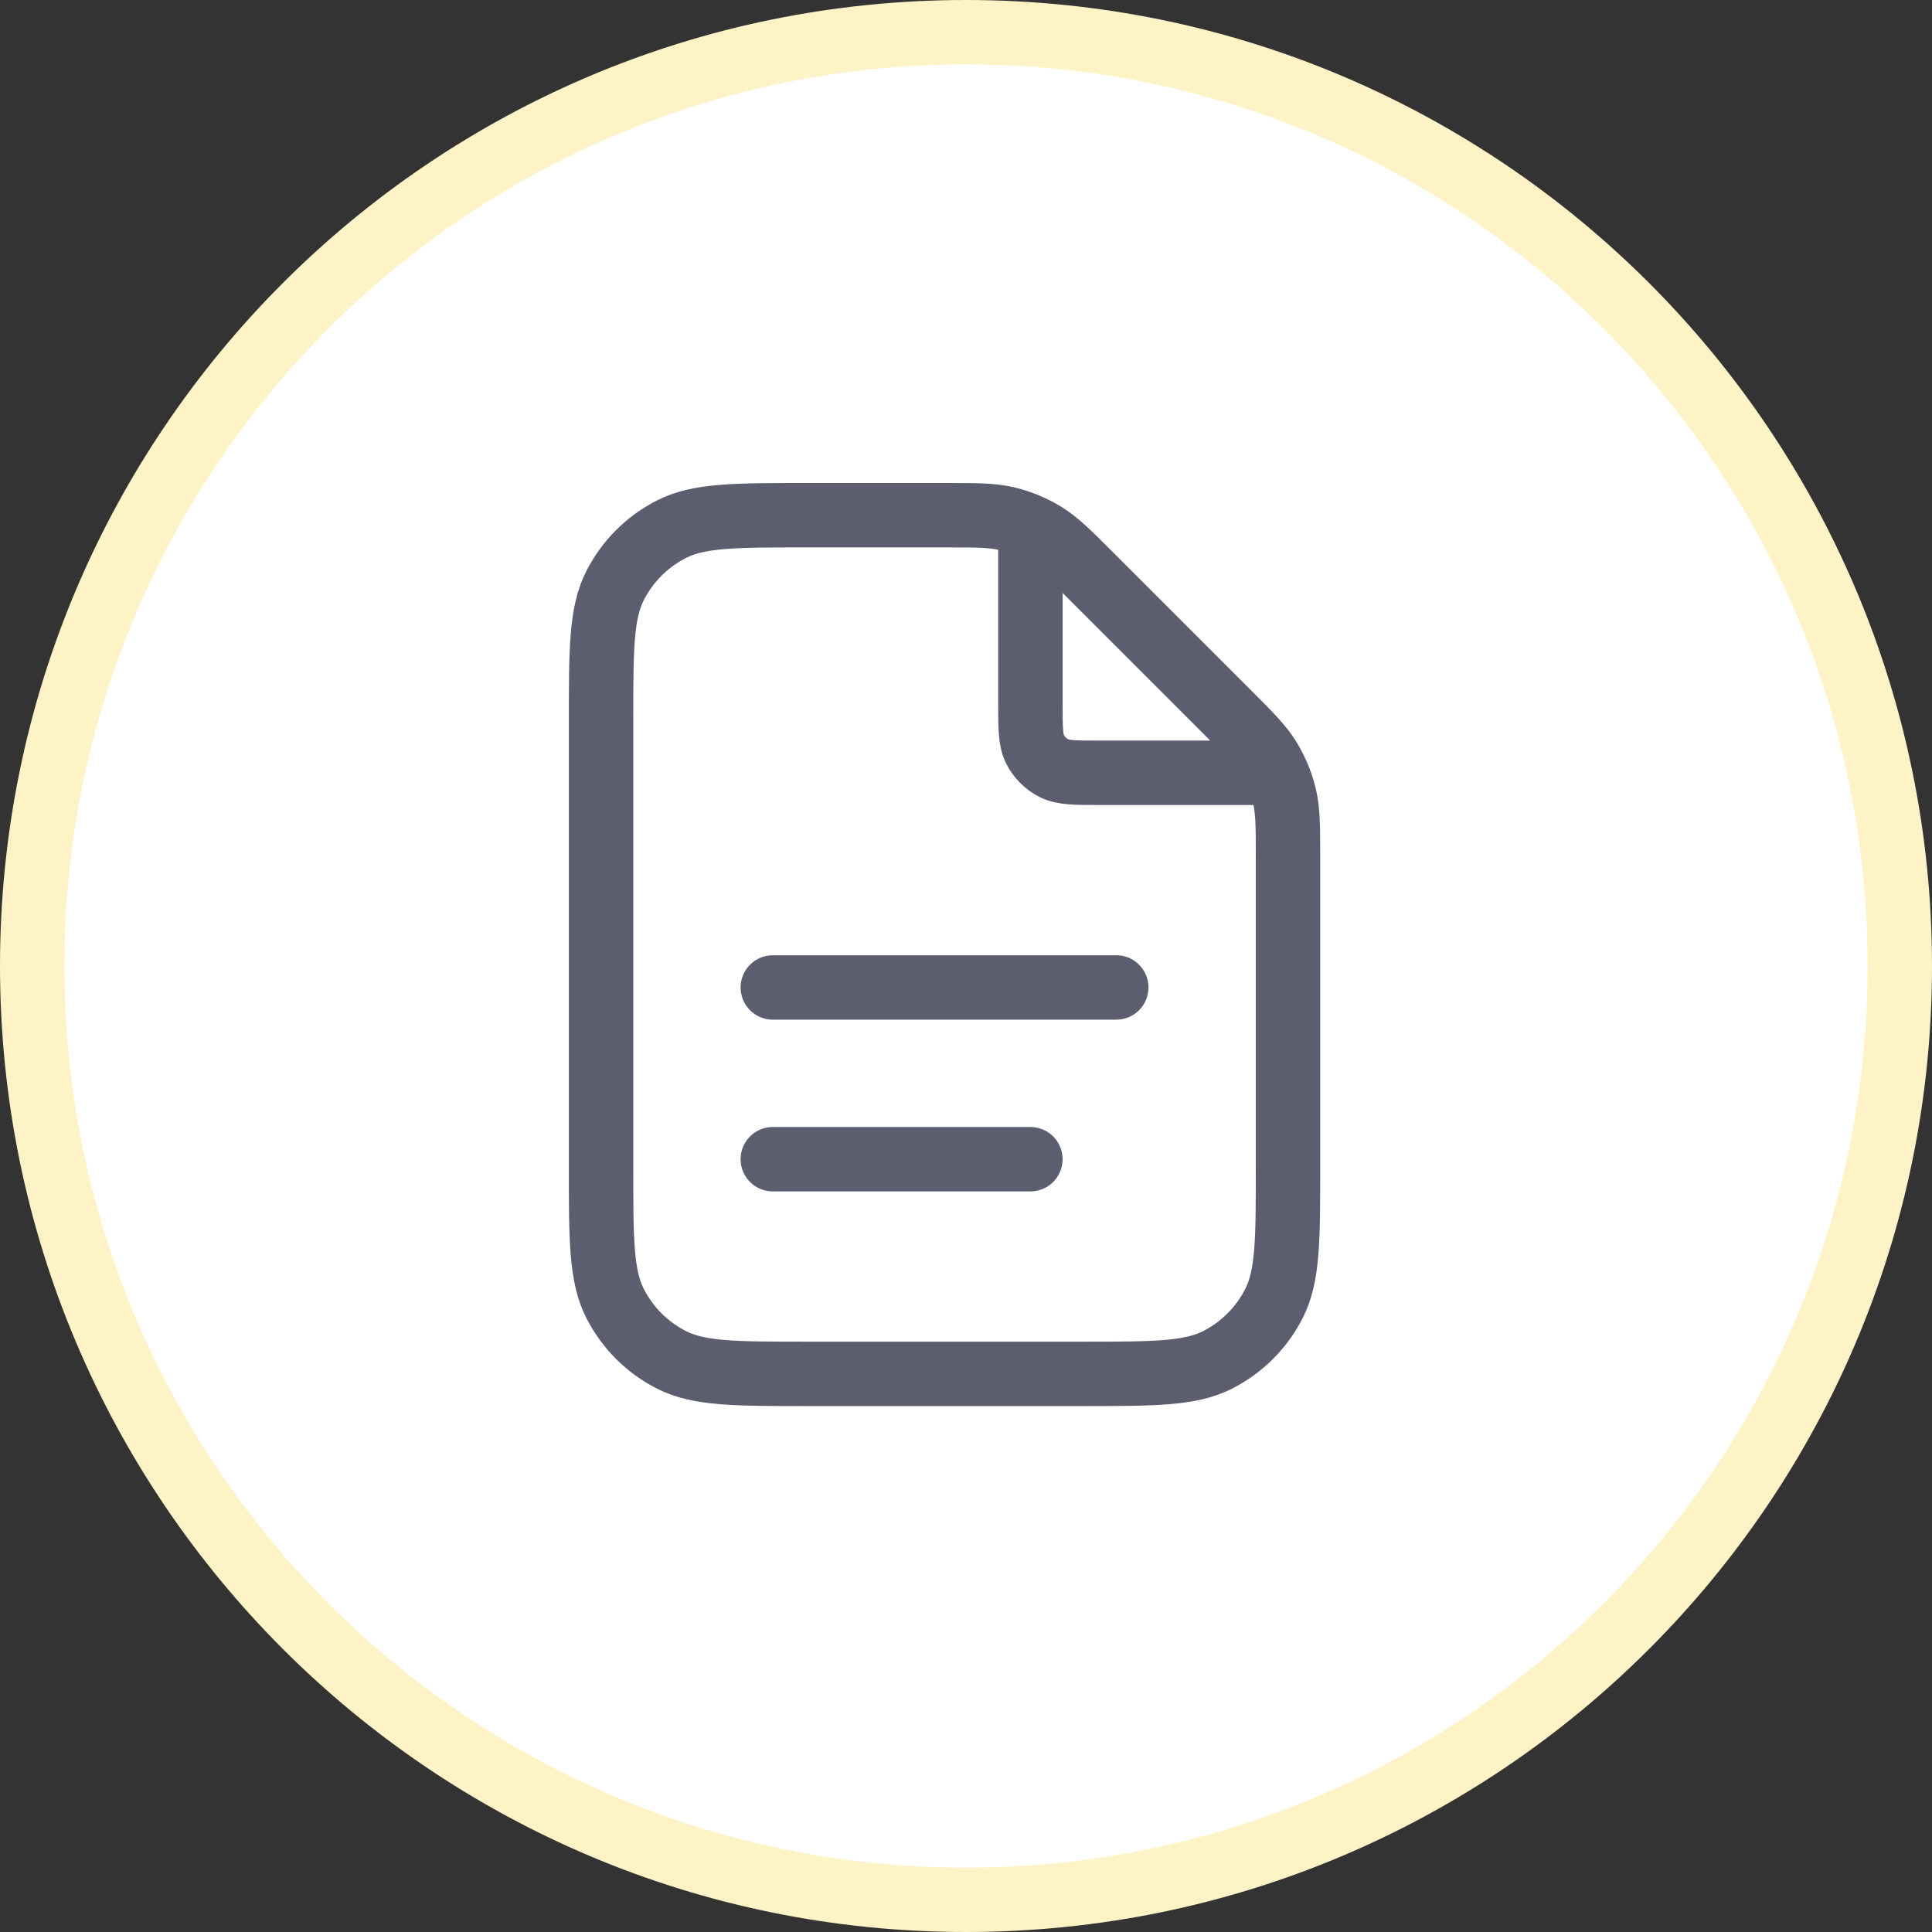
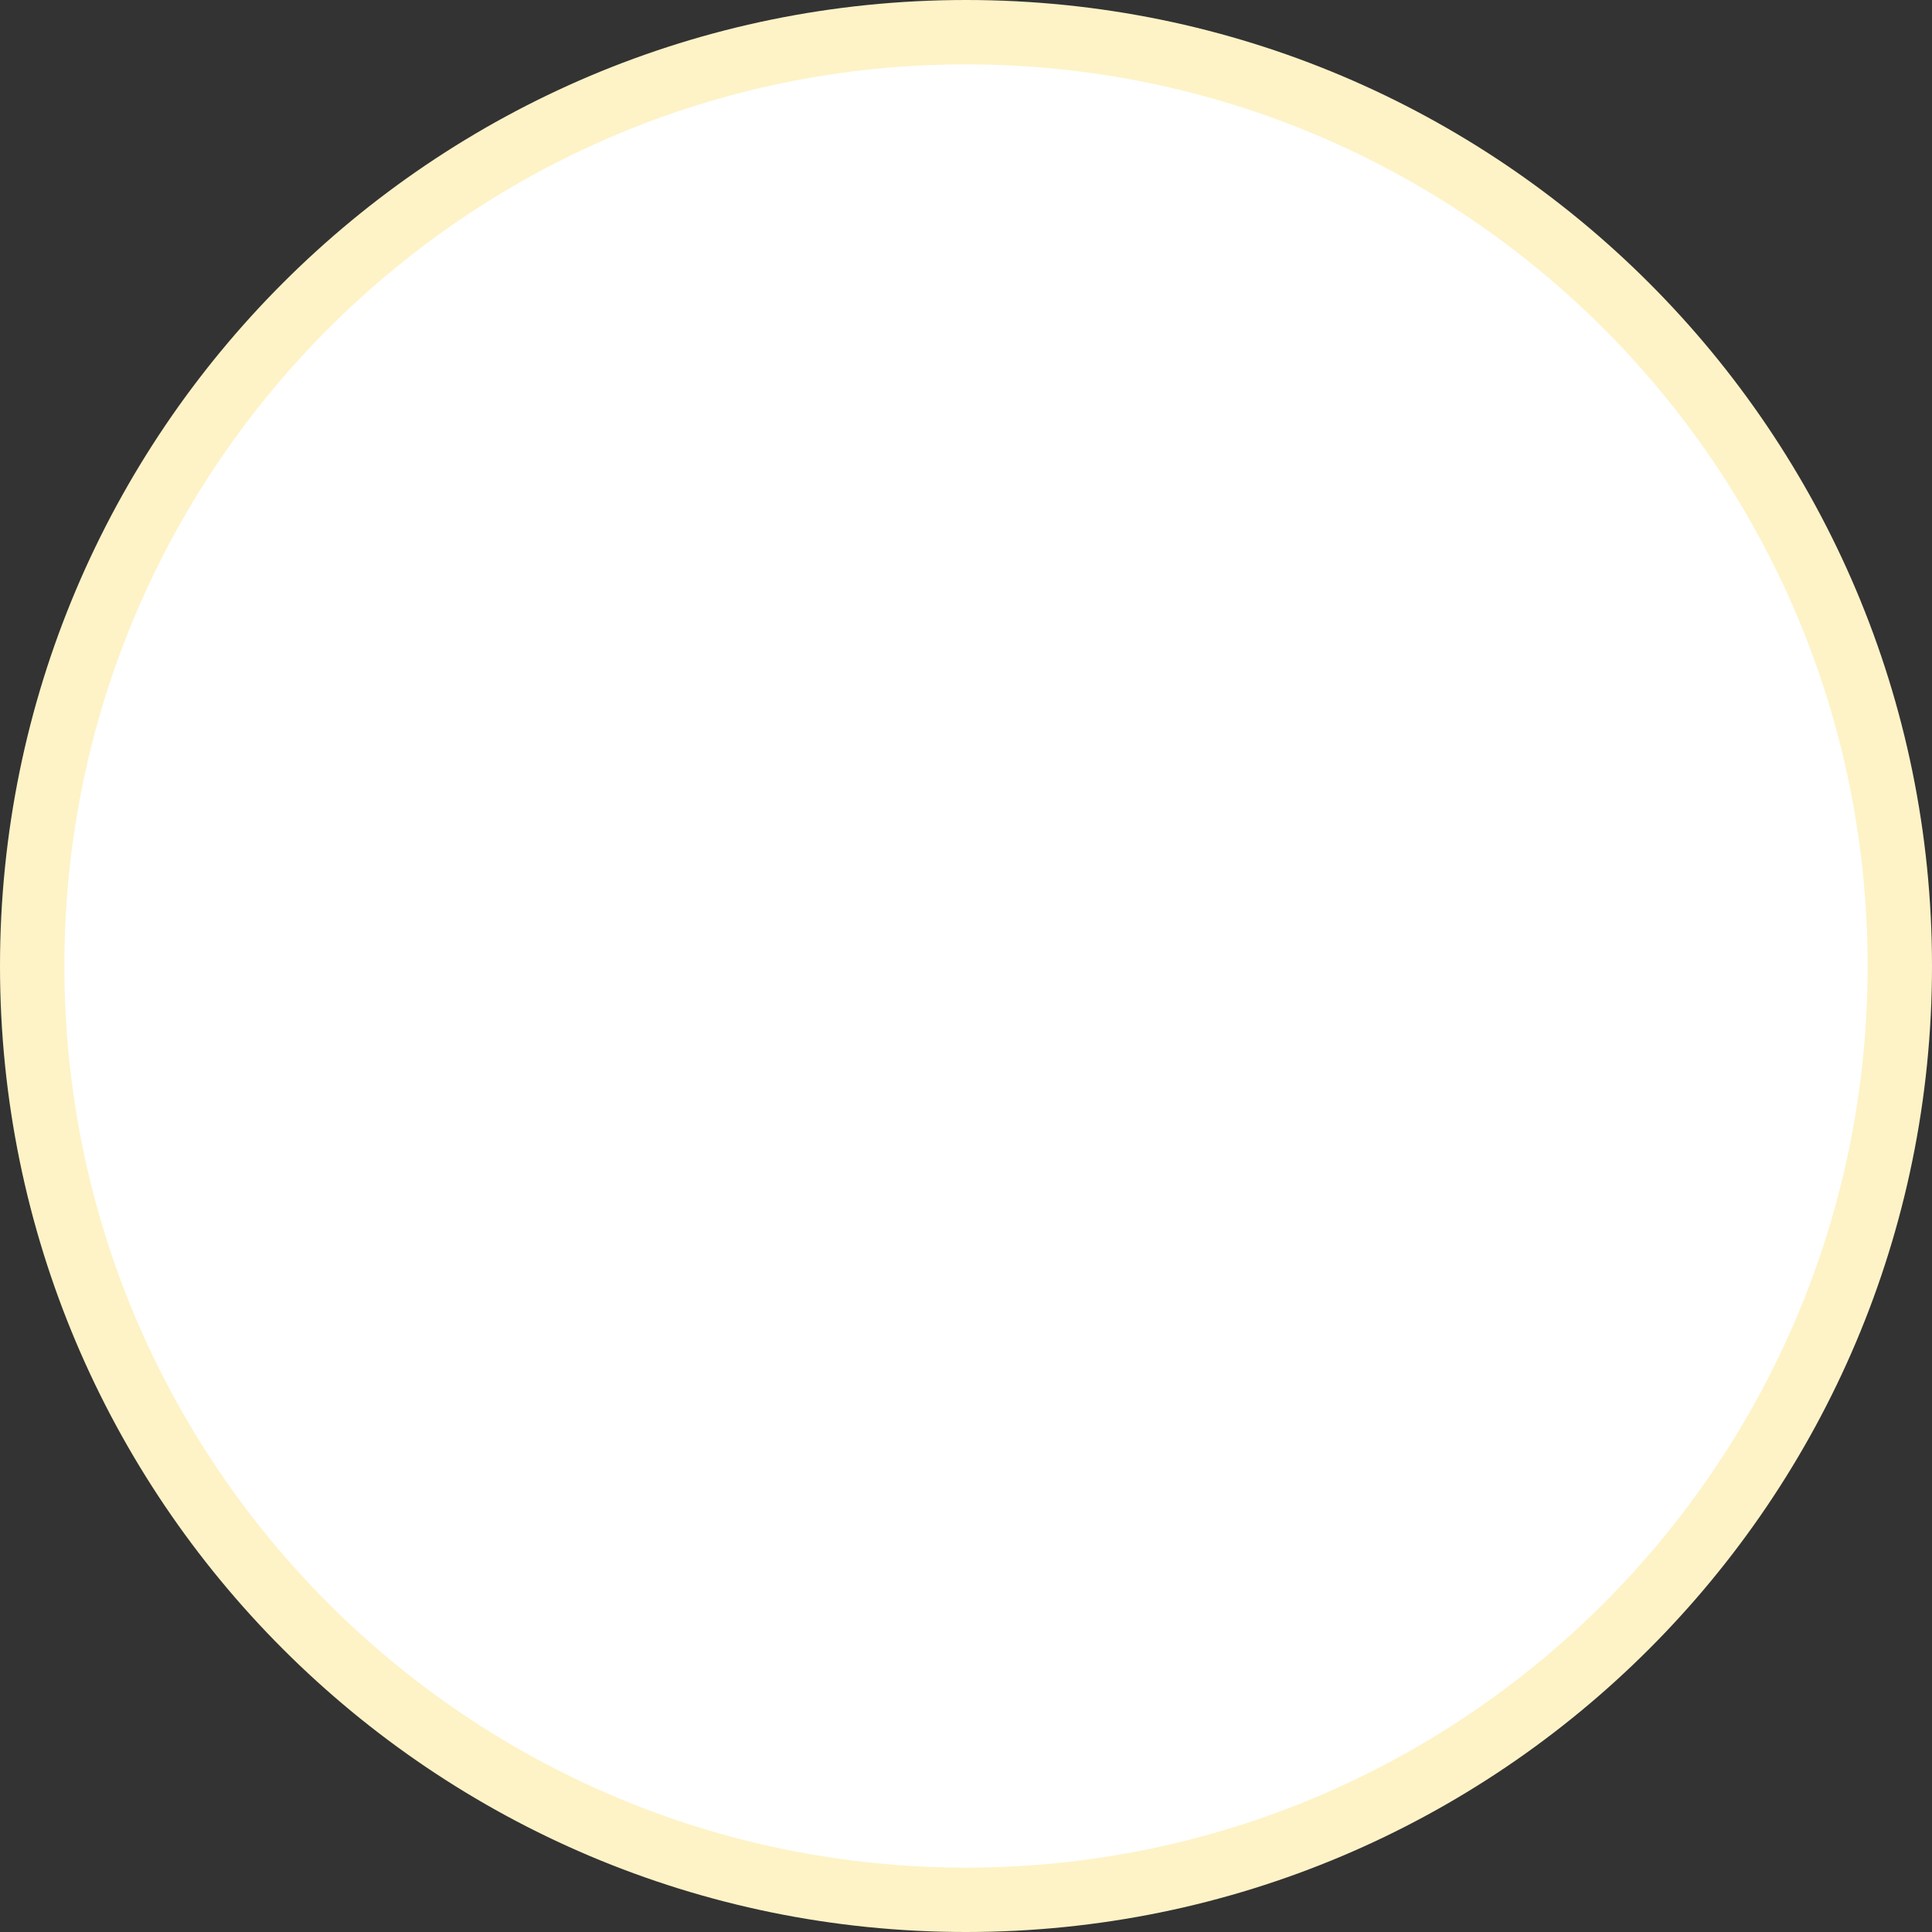
<svg xmlns="http://www.w3.org/2000/svg" width="45" height="45" viewBox="0 0 45 45" fill="none">
  <rect x="0" y="0" width="45" height="45" fill="#333333" stroke="none" />
  <path d="M22.5 0.75C34.512 0.75 44.25 10.488 44.25 22.5C44.25 34.512 34.512 44.25 22.5 44.25C10.488 44.25 0.75 34.512 0.75 22.5C0.75 10.488 10.488 0.75 22.5 0.75Z" fill="white" stroke="#FEF3C7" stroke-width="1.5" />
-   <path d="M24 12.27V16.4C24 16.96 24 17.24 24.109 17.454C24.205 17.642 24.358 17.795 24.546 17.891C24.76 18 25.04 18 25.6 18H29.73M24 27H18M26 23H18M30 19.988V27.2C30 28.88 30 29.72 29.673 30.362C29.385 30.927 28.927 31.385 28.362 31.673C27.72 32 26.88 32 25.2 32H18.8C17.12 32 16.28 32 15.638 31.673C15.073 31.385 14.615 30.927 14.327 30.362C14 29.72 14 28.88 14 27.2V16.8C14 15.12 14 14.28 14.327 13.638C14.615 13.073 15.073 12.615 15.638 12.327C16.28 12 17.12 12 18.8 12H22.012C22.745 12 23.112 12 23.458 12.083C23.764 12.156 24.056 12.278 24.325 12.442C24.628 12.628 24.887 12.887 25.406 13.406L28.594 16.594C29.113 17.113 29.372 17.372 29.558 17.675C29.722 17.944 29.844 18.236 29.917 18.542C30 18.888 30 19.255 30 19.988Z" stroke="#5D5D70" stroke-width="1.5" stroke-linecap="round" stroke-linejoin="round" />
</svg>